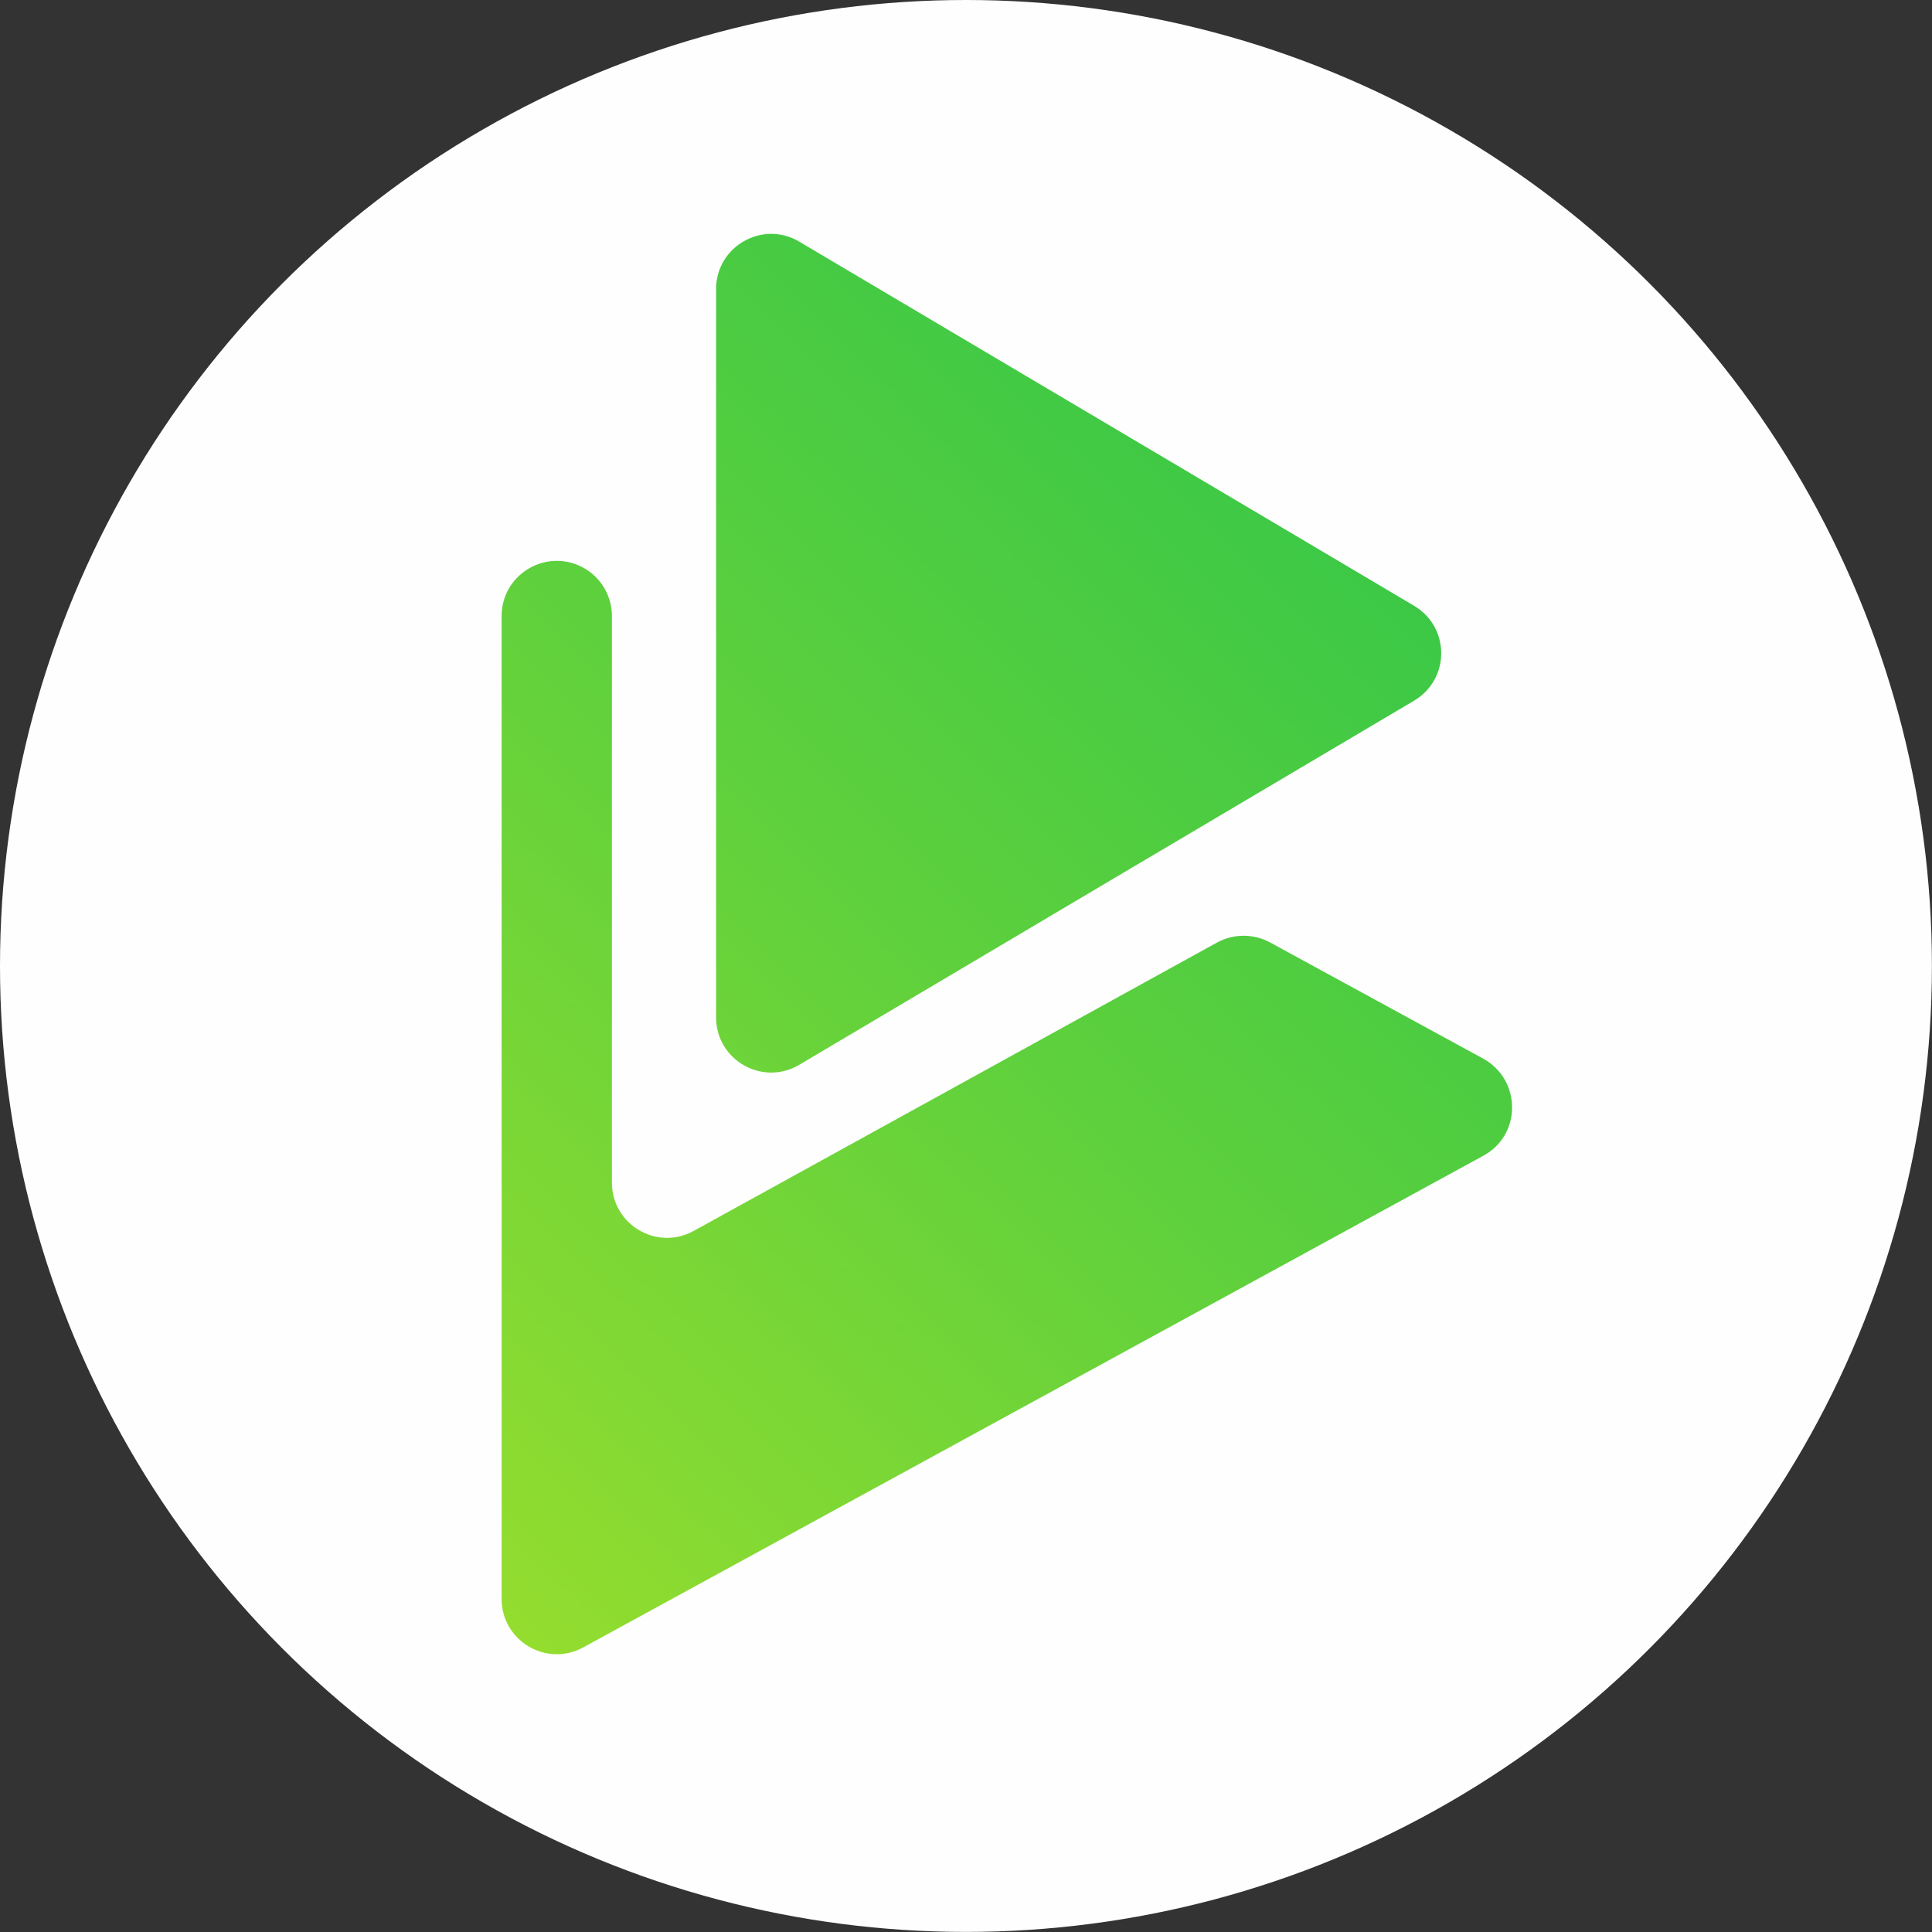
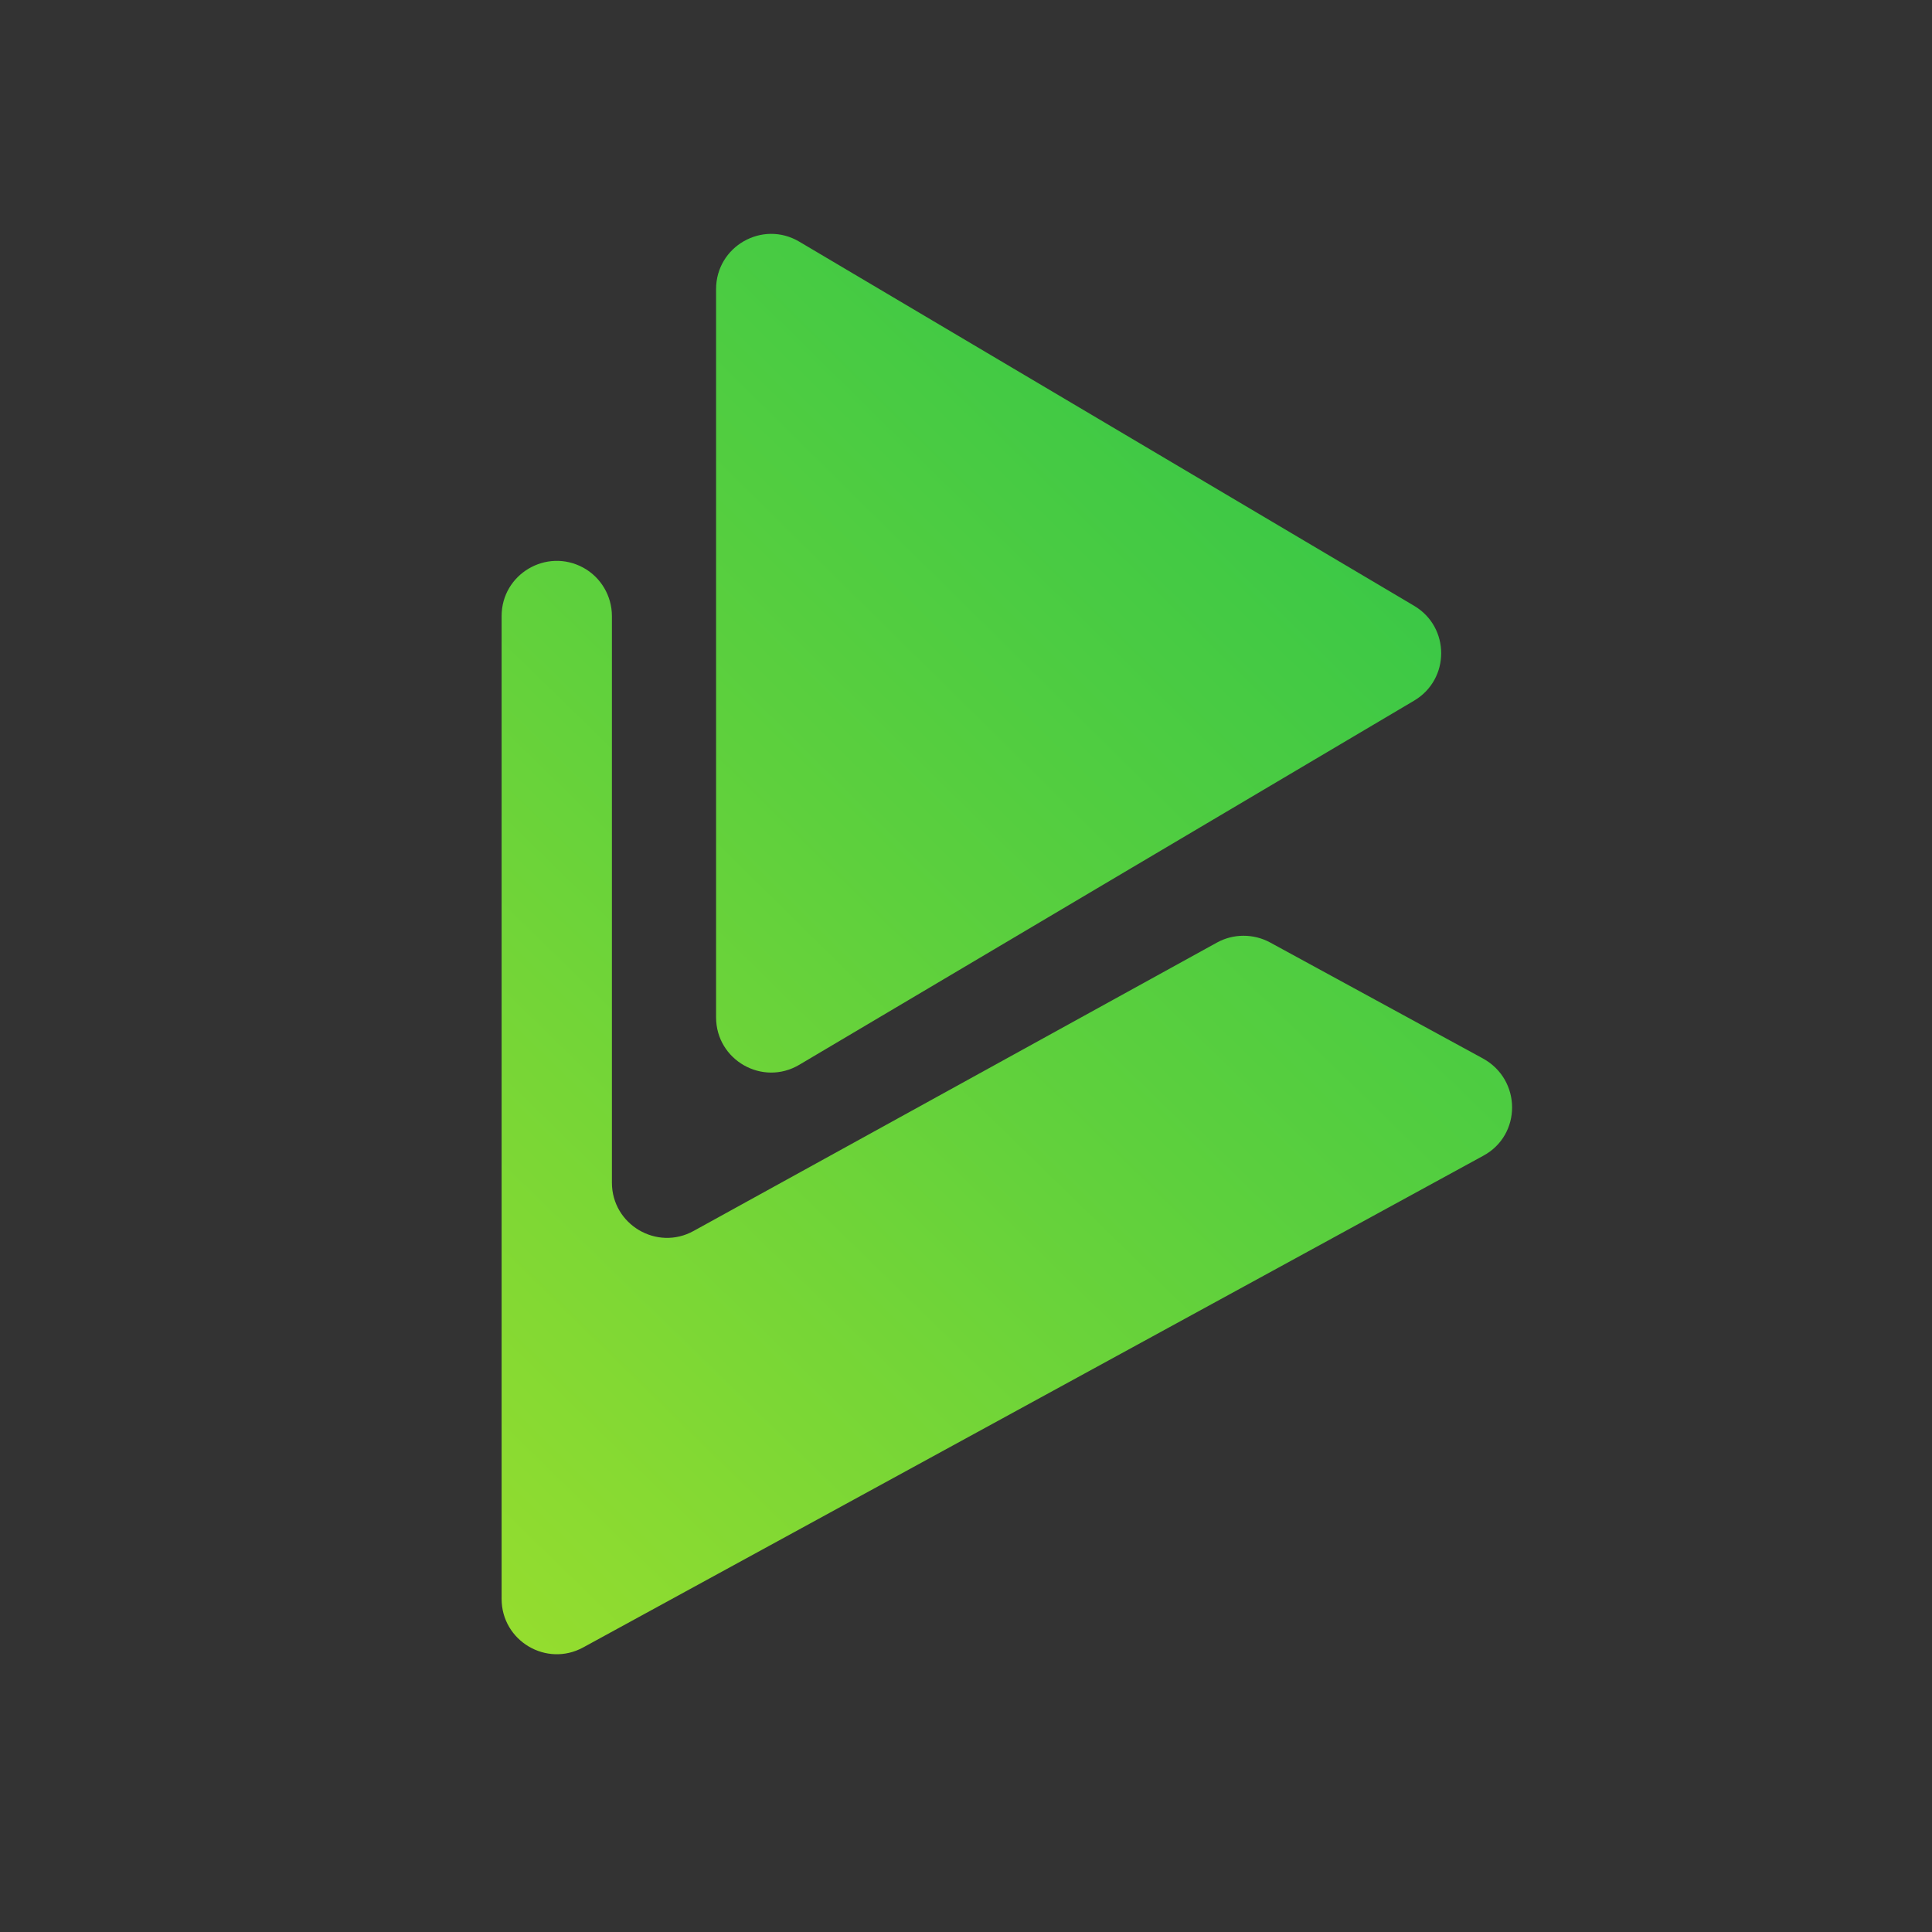
<svg xmlns="http://www.w3.org/2000/svg" xmlns:xlink="http://www.w3.org/1999/xlink" xml:space="preserve" width="467px" height="467px" style="shape-rendering:geometricPrecision; text-rendering:geometricPrecision; image-rendering:optimizeQuality; fill-rule:evenodd; clip-rule:evenodd" viewBox="0 0 239.45 239.45">
  <rect x="0" y="0" width="239.45" height="239.45" fill="#333333" stroke="none" />
  <defs>
    <style type="text/css">  .fil0 {fill:#FEFEFE} .fil1 {fill:url(#id0);fill-rule:nonzero} .fil2 {fill:url(#id1);fill-rule:nonzero}  </style>
    <linearGradient id="id0" gradientUnits="userSpaceOnUse" x1="-32.72" y1="267" x2="276.93" y2="-50.83">
      <stop offset="0" style="stop-opacity:1; stop-color:#D8EC1D" />
      <stop offset="0.2" style="stop-opacity:1; stop-color:#A2E02B" />
      <stop offset="0.478" style="stop-opacity:1; stop-color:#5DD03D" />
      <stop offset="0.722" style="stop-opacity:1; stop-color:#2BC44B" />
      <stop offset="0.89" style="stop-opacity:1; stop-color:#0CBD53" />
      <stop offset="0.988" style="stop-opacity:1; stop-color:#00BA56" />
      <stop offset="1" style="stop-opacity:1; stop-color:#00BA56" />
    </linearGradient>
    <linearGradient id="id1" gradientUnits="userSpaceOnUse" xlink:href="#id0" x1="-51.38" y1="244.46" x2="256.45" y2="-67.74"> </linearGradient>
  </defs>
  <g id="Слой_x0020_1">
-     <circle class="fil0" cx="119.72" cy="119.72" r="119.72" />
    <path class="fil1" d="M183.84 143.24l-111.56 60.94c-4.56,2.49 -10.11,-0.82 -10.11,-6.01l0 -121.82c0,-5.19 5.55,-8.47 10.11,-6l0 0c2.19,1.19 3.56,3.51 3.56,6l0 70.23c0,5.19 5.58,8.5 10.13,5.98l64.86 -35.74c2.03,-1.12 4.53,-1.12 6.57,-0.02l26.42 14.4c4.78,2.65 4.78,9.47 0.02,12.04z" />
    <path class="fil2" d="M175.26 75.08c4.48,2.65 4.48,9.11 0,11.76l-34.31 20.31 -0.56 0.33 -41.33 24.49c-4.56,2.7 -10.31,-0.59 -10.31,-5.88l0 -90.26c0,-5.29 5.75,-8.58 10.31,-5.88l76.2 45.13z" />
  </g>
</svg>